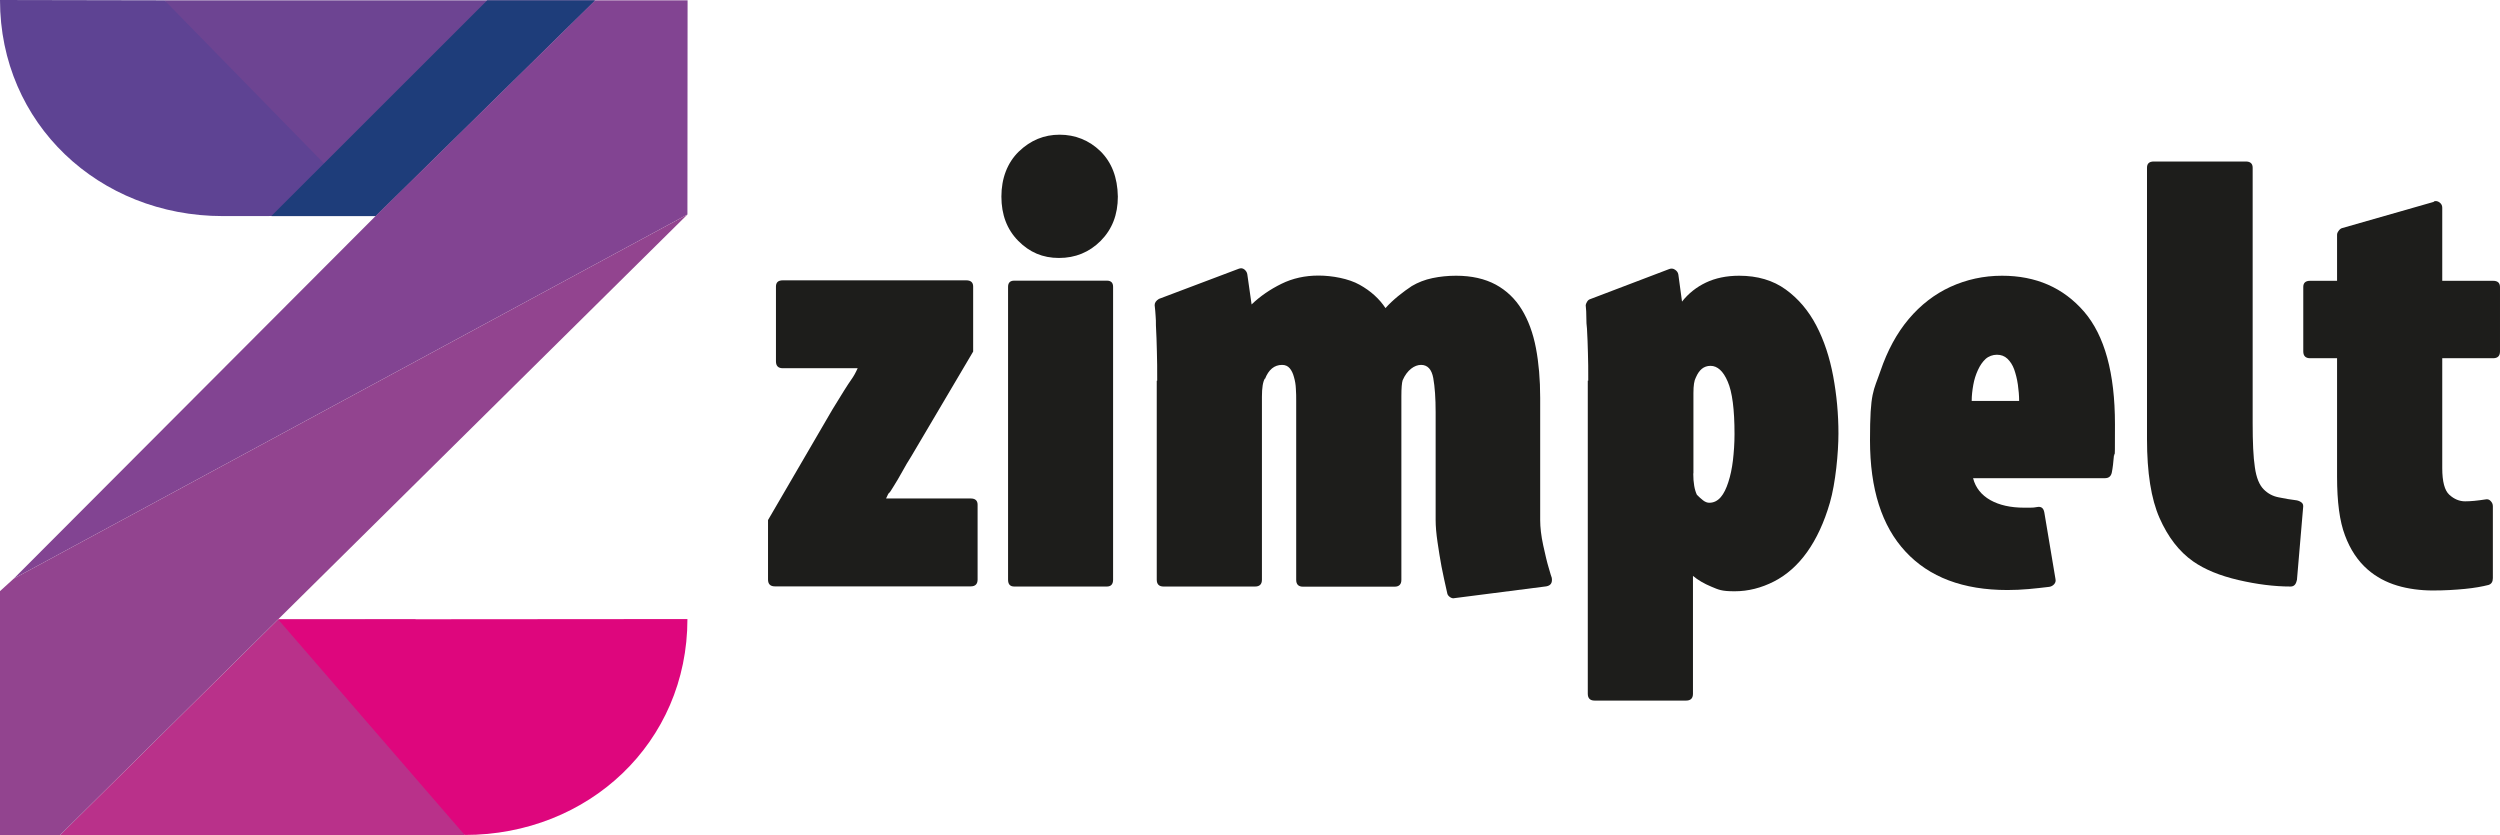
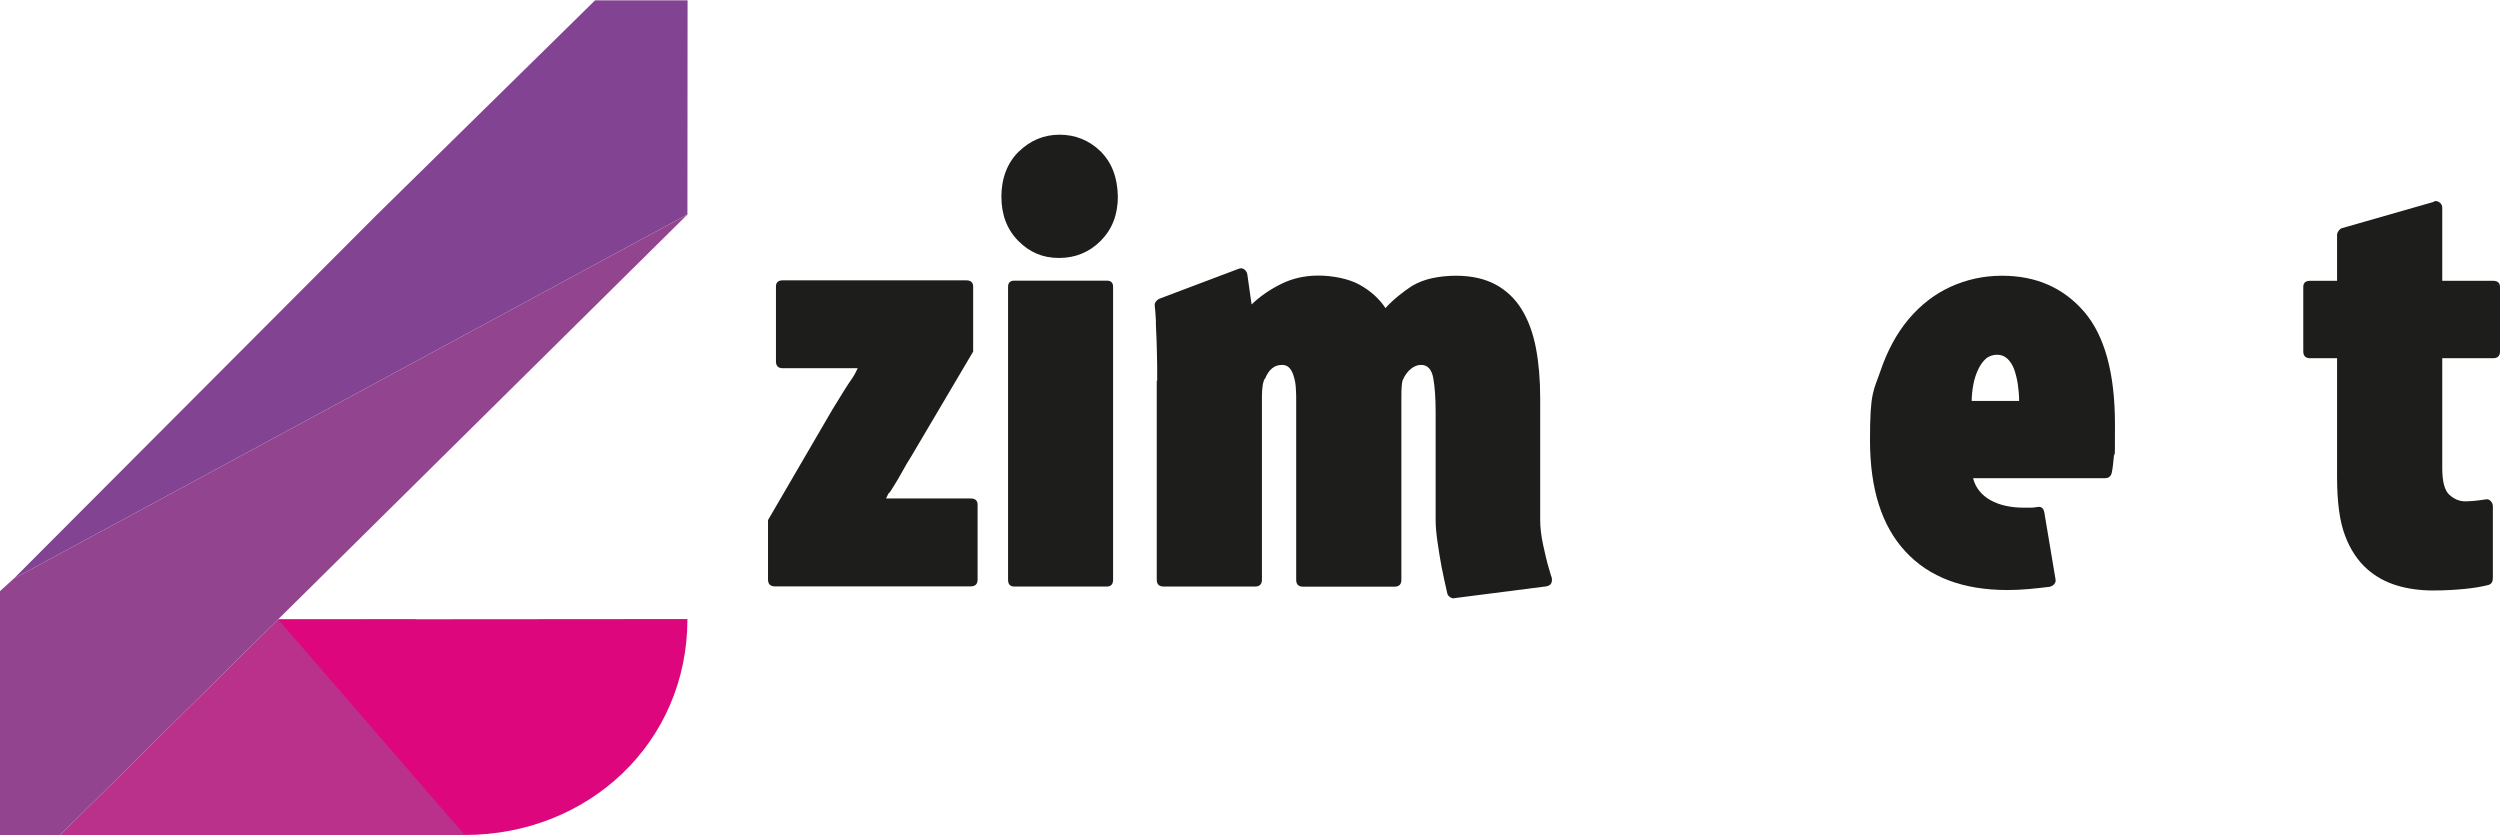
<svg xmlns="http://www.w3.org/2000/svg" id="Layer_2" viewBox="0 0 1575.8 526.4">
  <defs>
    <style>.cls-1{fill:#824492;}.cls-2{fill:#b9318a;}.cls-3{fill:#92448f;}.cls-4{fill:#de067d;}.cls-5{fill:#1d1d1b;}.cls-6{fill:#6d4492;}.cls-7{fill:#5e4393;}.cls-8{fill:#1e3d7a;isolation:isolate;}</style>
  </defs>
  <g id="Lager_1">
-     <polygon class="cls-6" points="236.9 136.2 171.3 136.2 103.7 .2 375.1 .2 236.9 136.2" />
    <polygon class="cls-1" points="433.3 135.2 8.7 364.7 236.8 136.1 375.1 .2 433.4 .2 433.3 135.2" />
-     <path class="cls-7" d="m236.8,136.1c-9.2,0-86.5.1-96.4.1C62.4,136.2,0,77.9,0,0l103.7.2,133,136Z" />
    <polygon class="cls-2" points="175.3 390.4 261.9 390.4 292.9 526.3 37.8 526.4 175.3 390.4" />
    <path class="cls-4" d="m292.9,526.3c9.2,0-9.9,0,0,0,78,0,140.4-58.2,140.4-136.1l-258,.2,117.6,135.9Z" />
    <polygon class="cls-3" points="433.3 135.2 37.8 526.4 0 526.4 0 372.6 8.7 364.7 433.3 135.2" />
-     <polygon class="cls-8" points="236.6 136.2 171 136.2 307.1 .2 375.1 .2 236.6 136.2" />
    <path class="cls-5" d="m484.1,327.8l40.6-69.7c1.3-2.1,2.5-4.1,3.7-6,1.2-1.9,2.4-3.9,3.7-6,1.8-2.8,3.3-5.2,4.6-7,1.3-1.8,2.6-4.1,3.9-7h-47.2c-2.8,0-4.3-1.4-4.3-4.3v-47.2c0-2.6,1.4-3.9,4.3-3.9h115.7c2.8,0,4.3,1.3,4.3,3.9v41l-39.1,66.2c-1.8,2.8-3.7,6-5.6,9.5-1.9,3.5-3.8,6.6-5.6,9.5-1.5,2.6-2.5,3.9-2.7,3.9s-.9,1.2-1.9,3.5h53.4c2.8,0,4.3,1.3,4.3,3.9v47.2c0,2.8-1.4,4.3-4.3,4.3h-123.5c-2.8,0-4.3-1.4-4.3-4.3v-37.5Z" />
    <path class="cls-5" d="m641.8,151.8c-7.1-7.2-10.6-16.5-10.6-27.9s3.7-21.3,11-28.4c7.4-7.1,15.9-10.6,25.7-10.6s18.6,3.5,25.7,10.4c7.1,7,10.8,16.5,11,28.6,0,11.4-3.6,20.6-10.8,27.9-7.2,7.2-16,10.8-26.3,10.8s-18.6-3.6-25.7-10.8Zm-2.5,217.9c-2.6,0-3.9-1.4-3.9-4.3v-184.6c0-2.6,1.3-3.9,3.9-3.9h58.4c2.6,0,3.9,1.3,3.9,3.9v184.6c0,2.8-1.3,4.3-3.9,4.3h-58.4Z" />
    <path class="cls-5" d="m729.4,240c0-7.2,0-13.4-.2-18.6-.1-5.2-.3-10.6-.6-16.3,0-2.1,0-4.1-.2-6-.1-1.9-.3-4.2-.6-6.8,0-1.5.9-2.8,2.7-3.9l50.3-19c1.3-.5,2.4-.4,3.5.4,1,.8,1.7,1.8,1.9,3.1l2.7,19c5.4-5.2,11.7-9.5,18.8-13,7.1-3.5,14.9-5.2,23.4-5.2s19,1.9,25.9,5.8c7,3.9,12.4,8.8,16.3,14.7,2.3-2.6,5-5.1,7.9-7.5,3-2.4,5.9-4.6,8.7-6.4,3.9-2.3,8.2-4,13-5,4.8-1,9.7-1.5,14.9-1.5,9.8,0,18.1,1.9,25,5.6,6.8,3.7,12.3,9,16.4,15.7,4.1,6.7,7.1,14.8,8.9,24.2,1.8,9.4,2.7,19.9,2.7,31.5v77c0,4.6.6,9.9,1.9,15.9,1.3,5.9,2.4,10.7,3.5,14.3,1,3.6,1.7,5.7,1.9,6.2.5,3.1-.6,4.9-3.5,5.4l-57.7,7.4c-1,.3-2,0-2.9-.6-.9-.6-1.5-1.4-1.7-2.1-1.5-6.7-2.8-12.4-3.7-17.2-.9-4.8-1.7-9.9-2.5-15.3-.8-5.4-1.2-10.1-1.2-13.9v-68.1c0-8.8-.5-15.9-1.5-21.5-1-5.5-3.6-8.3-7.7-8.3s-8.8,3.2-11.6,9.7c-.5,1.5-.8,4.9-.8,10.1v115.7c0,2.8-1.4,4.3-4.3,4.3h-57.7c-2.8,0-4.3-1.4-4.3-4.3v-113c0-2.3,0-4.8-.2-7.4-.1-2.6-.5-5-1.2-7.4-.6-2.3-1.5-4.2-2.7-5.6-1.2-1.4-2.8-2.1-4.8-2.1-4.9,0-8.5,3-10.8,8.9v-.4c-1.3,2.1-1.9,5.9-1.9,11.6v115.3c0,2.8-1.4,4.3-4.3,4.3h-57.7c-2.8,0-4.3-1.4-4.3-4.3v-125.4Z" />
-     <path class="cls-5" d="m1001.1,240c0-7,0-12.8-.2-17.6-.1-4.8-.3-9.9-.6-15.3-.3-2.1-.4-4.4-.4-7s-.1-5.2-.4-7.7c0-.5.3-1.2.8-2.1.5-.9,1.2-1.5,1.9-1.7l49.9-19c1.3-.5,2.5-.4,3.7.4,1.2.8,1.9,1.8,2.1,3.1l2.3,17c4.1-5.2,9.2-9.2,15.1-12,5.9-2.8,12.9-4.3,20.9-4.3,11.6,0,21.4,2.9,29.4,8.7,8,5.8,14.4,13.4,19.3,22.8,4.9,9.4,8.4,20.1,10.6,31.9,2.2,11.9,3.3,23.9,3.3,36s-1.8,31.3-5.4,43.7c-3.6,12.4-8.4,22.7-14.3,31-5.9,8.3-12.9,14.5-20.9,18.6-8,4.1-16.3,6.2-24.8,6.2s-10.1-1-14.7-2.9c-4.6-1.9-8.5-4.2-11.6-6.8v74.3c0,2.8-1.4,4.3-4.3,4.3h-57.7c-2.8,0-4.3-1.4-4.3-4.3v-197.4Zm66.2,58.4c0,5.9.8,10.4,2.3,13.5,1.3,1.3,2.6,2.5,3.9,3.5,1.3,1,2.6,1.5,3.9,1.5,2.8,0,5.2-1.2,7.2-3.5s3.5-5.5,4.8-9.5c1.3-4,2.3-8.6,2.9-13.7.6-5.2,1-10.7,1-16.6,0-15.5-1.4-26.5-4.3-33.1-2.8-6.6-6.5-9.9-10.8-9.9s-7.2,2.5-9.3,7.4c-1,1.8-1.5,5-1.5,9.7v50.7Z" />
    <path class="cls-5" d="m1243.7,301.5c1.5,5.9,5.2,10.5,10.8,13.7,5.7,3.2,12.8,4.8,21.3,4.8h3.9c1.5,0,3-.1,4.3-.4,2.6-.5,4.1.6,4.6,3.5l7,41.8c.3,1.3,0,2.4-.8,3.3-.8.9-1.8,1.5-3.1,1.7-4.1.5-8.5,1-13,1.4-4.5.4-9,.6-13.4.6-27.9,0-49.3-8.1-64.2-24.2-15-16.1-22.4-39.5-22.4-70.2s2.2-30.8,6.6-43.7c4.4-12.9,10.3-23.8,17.8-32.7,7.5-8.9,16.3-15.7,26.3-20.3,10.1-4.6,20.9-7,32.5-7,21.4,0,38.6,7.5,51.7,22.6,13,15.1,19.5,38.8,19.5,71s-.2,14.7-.6,19.3c-.4,4.6-.8,8.4-1.4,11.2-.5,2.3-1.9,3.5-4.3,3.5h-83.2Zm29-48.8c0-3.3-.3-6.8-.8-10.3-.5-3.5-1.3-6.6-2.3-9.5-1-2.8-2.5-5.1-4.3-6.8-1.8-1.7-4-2.5-6.6-2.5s-5.2.9-7.2,2.7c-1.9,1.8-3.5,4.1-4.8,7-1.3,2.8-2.3,5.9-2.9,9.3-.6,3.4-1,6.7-1,10.1h29.8Z" />
-     <path class="cls-5" d="m1447.7,365.8c-.5,2.6-1.8,3.9-3.9,3.9-10.3,0-21.3-1.4-32.9-4.1-11.6-2.7-21.2-6.6-28.6-11.8-8.8-6.2-15.8-15.3-21.1-27.3-5.3-12-7.9-28.6-7.9-49.7V105.7c0-2.6,1.4-3.9,4.3-3.9h58c2.8,0,4.3,1.3,4.3,3.9v161c0,12.1.4,21.4,1.4,27.9.9,6.5,2.8,11.1,5.6,13.9,2.6,2.6,5.7,4.3,9.5,5,3.7.8,7.5,1.4,11.4,1.9,1.3.3,2.3.8,3.1,1.5s1,1.8.8,3.1l-3.9,45.7Z" />
    <path class="cls-5" d="m1534,127c1.3-.5,2.5-.3,3.7.6,1.2.9,1.7,2,1.7,3.3v46.1h32.1c2.8,0,4.3,1.3,4.3,3.9v40.6c0,2.8-1.4,4.3-4.3,4.3h-32.1v69.3c0,8.5,1.5,14.1,4.5,16.8,3,2.7,6.3,4.1,9.9,4.1s7.6-.4,12.8-1.2c1.3-.3,2.4,0,3.3,1,.9.9,1.4,2,1.4,3.3v45.3c0,2.3-.9,3.7-2.7,4.3-3.9,1-8.8,1.9-14.9,2.5-6.1.6-12.8,1-20.3,1s-15.5-1-22.4-3.1c-7-2.1-13.2-5.4-18.6-10.1-6.2-5.4-11-12.6-14.3-21.5-3.4-8.9-5-21.2-5-37v-74.7h-17c-2.8,0-4.3-1.4-4.3-4.3v-40.6c0-2.6,1.4-3.9,4.3-3.9h17v-29c0-.8.3-1.6,1-2.5.6-.9,1.4-1.5,2.1-1.7l58-16.6Z" />
  </g>
</svg>